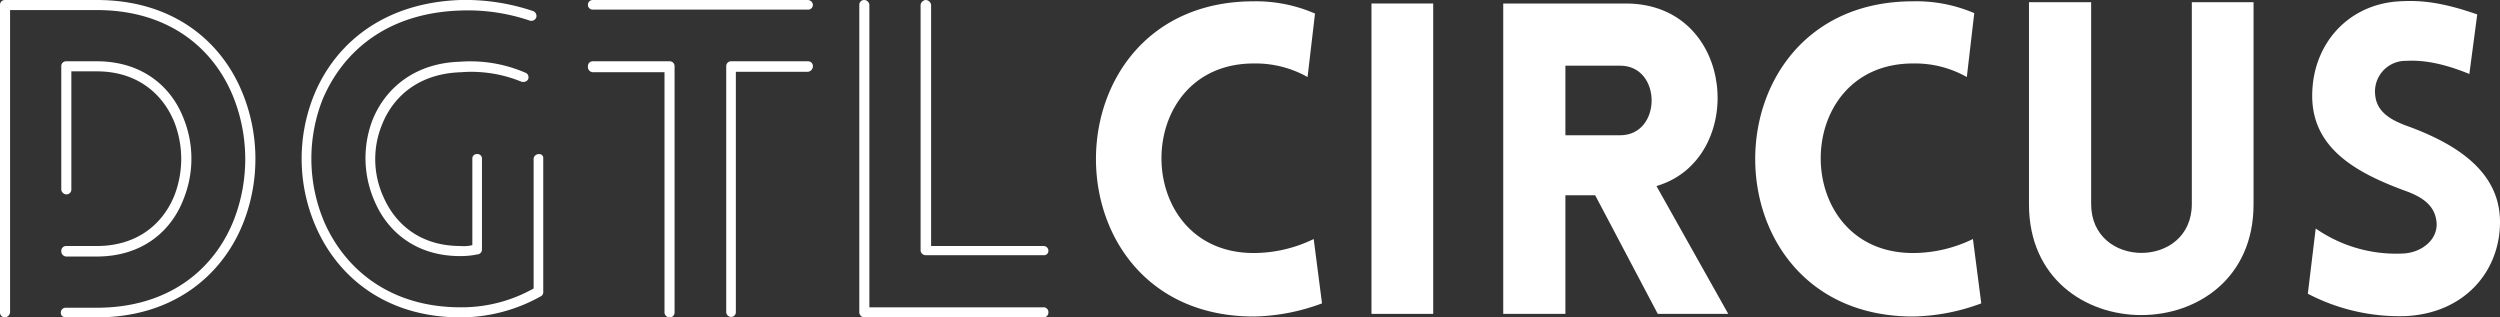
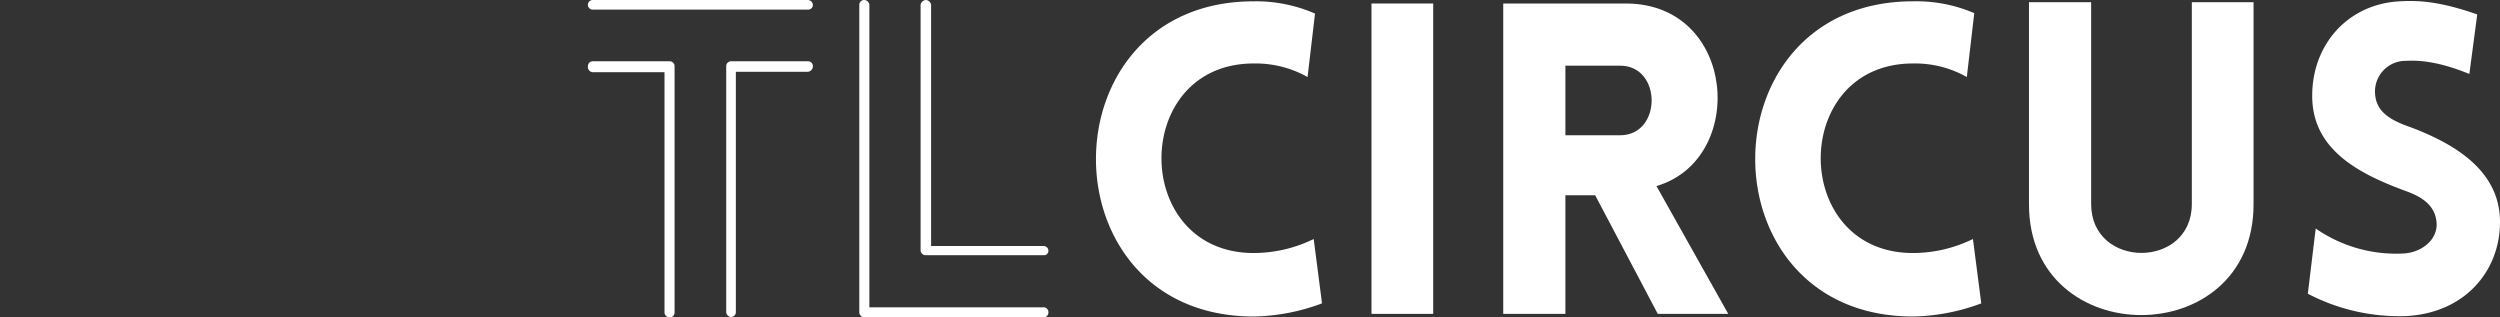
<svg xmlns="http://www.w3.org/2000/svg" viewBox="0 0 571.1 72.5">
  <rect x="0" y="0" width="571.1" height="72.5" fill="#333333" stroke="none" />
  <g>
-     <path d="M55.5,21.5a39.9,39.9,0,0,1,0,29.6C50.7,63,39.5,72.5,22.1,72.5h-7c-.7,0-1.2-.4-1.2-1h0a1.1,1.1,0,0,1,1-1.2h7.2c16.4,0,26.8-8.7,31.3-20a38.4,38.4,0,0,0,0-27.9C48.9,11,38.5,2.3,22.1,2.3H2.3V71.4a1.3,1.3,0,0,1-1.2,1.1h0A1.1,1.1,0,0,1,0,71.4V1.1A1.1,1.1,0,0,1,1.1,0h21C39.5,0,50.7,9.4,55.5,21.5ZM15.1,44.4A1.2,1.2,0,0,1,14,43.3V15.2A1.1,1.1,0,0,1,15.1,14h7C32.5,14,39.2,19.8,42,27.2a24.6,24.6,0,0,1,0,18.1c-2.8,7.5-9.5,13.3-19.9,13.3h-7A1.2,1.2,0,0,1,14,57.4a1.1,1.1,0,0,1,1.1-1.2h7c9.3,0,15.2-5.1,17.8-11.7a23.2,23.2,0,0,0,0-16.4c-2.6-6.6-8.5-11.8-17.8-11.8H16.3v27A1.1,1.1,0,0,1,15.1,44.4Z" style="fill: #fff" />
-     <path d="M121.9,36.2a1.2,1.2,0,0,1,1.2-1,.9.9,0,0,1,1,1V66.5a1.2,1.2,0,0,1-.4,1.1,37.6,37.6,0,0,1-18.5,4.9c-16.8,0-27.9-9-33-20.6a38.8,38.8,0,0,1-.5-30.1C76.5,10,87.6.6,105.2,0a48.6,48.6,0,0,1,16.5,2.5,1.2,1.2,0,0,1,.8,1.5,1.2,1.2,0,0,1-1.5.7,44,44,0,0,0-15.7-2.3c-16.7.5-26.9,9.2-31.6,20.3A37,37,0,0,0,74.2,51c4.9,10.9,15.3,19.2,31,19.2a33.5,33.5,0,0,0,16.7-4.3ZM120.7,18a1.2,1.2,0,0,1-1.3.7h-.2a30.2,30.2,0,0,0-13.9-2.2c-9.5.3-15.4,5.4-18,11.9a20.8,20.8,0,0,0,.3,16.6c2.8,6.4,8.6,11.2,17.6,11.2a8.2,8.2,0,0,0,2.7-.2V36.2a1,1,0,0,1,1.1-1h0a1,1,0,0,1,1.1,1V57a1.1,1.1,0,0,1-.9,1.1h-.1a18.1,18.1,0,0,1-4,.4c-10,0-16.6-5.5-19.6-12.7a24.4,24.4,0,0,1-.4-18.4c2.9-7.2,9.6-13,20-13.3A31.7,31.7,0,0,1,120,16.6a1.1,1.1,0,0,1,.7,1.3Z" style="fill: #fff" />
-     <path d="M134.3,1.1A1.1,1.1,0,0,1,135.4,0h49.1a1.2,1.2,0,0,1,1.2,1.1h0a1.1,1.1,0,0,1-1.2,1.1H135.4A1.1,1.1,0,0,1,134.3,1.1Zm0,14a1.1,1.1,0,0,1,1.1-1.1H153a1.1,1.1,0,0,1,1.1,1.1V71.4a1.1,1.1,0,0,1-1.1,1.1,1.2,1.2,0,0,1-1.2-1h0v-55H135.4a1.2,1.2,0,0,1-1.1-1.3Zm51.4,0a1.3,1.3,0,0,1-1.1,1.3H168.1v55a1.1,1.1,0,0,1-1.2,1,1.2,1.2,0,0,1-1-1V15.1A1.1,1.1,0,0,1,167,14h17.6a1.1,1.1,0,0,1,1.1,1.1Z" style="fill: #fff" />
+     <path d="M134.3,1.1A1.1,1.1,0,0,1,135.4,0h49.1a1.2,1.2,0,0,1,1.2,1.1h0a1.1,1.1,0,0,1-1.2,1.1H135.4A1.1,1.1,0,0,1,134.3,1.1Zm0,14a1.1,1.1,0,0,1,1.1-1.1H153a1.1,1.1,0,0,1,1.1,1.1V71.4a1.1,1.1,0,0,1-1.1,1.1,1.2,1.2,0,0,1-1.2-1h0v-55H135.4a1.2,1.2,0,0,1-1.1-1.3Zm51.4,0a1.3,1.3,0,0,1-1.1,1.3H168.1v55a1.1,1.1,0,0,1-1.2,1,1.2,1.2,0,0,1-1-1V15.1A1.1,1.1,0,0,1,167,14h17.6a1.1,1.1,0,0,1,1.1,1.1" style="fill: #fff" />
    <path d="M239.5,71.4a1.1,1.1,0,0,1-1.1,1.1h-41a1.2,1.2,0,0,1-1.1-1.1V1.1A1.1,1.1,0,0,1,197.4,0a1.2,1.2,0,0,1,1.2,1.1h0V70.2h39.7a1.1,1.1,0,0,1,1.2,1.1ZM211.5,0a1.3,1.3,0,0,1,1.2,1.1V56.2h25.6a1.1,1.1,0,0,1,1.2,1.1h0a1,1,0,0,1-1.1,1H211.5a1.2,1.2,0,0,1-1.2-1V1.1A1.3,1.3,0,0,1,211.5,0Z" style="fill: #fff" />
    <path d="M286.4,14.5c-28.1,0-28.1,43.3,0,43.3a31.3,31.3,0,0,0,13.7-3.2L302,69.3a46.5,46.5,0,0,1-15.6,3c-48.1,0-48-72,0-72a33.7,33.7,0,0,1,14,2.8l-1.7,14.5A24.2,24.2,0,0,0,286.4,14.5Z" style="fill: #fff" />
    <path d="M313.3,71.7V.8h14.1V71.7Z" style="fill: #fff" />
    <path d="M378.7,71.7,364.4,44.6h-6.8V71.7H343.4V.8h28c25.3,0,27.8,35.6,7,41.7l16.4,29.2ZM357.6,30.9h12.5c9.6,0,9.6-15.9,0-15.9H357.6Z" style="fill: #fff" />
    <path d="M437,14.5c-28.1,0-28.1,43.3,0,43.3a31.3,31.3,0,0,0,13.7-3.2l1.9,14.7a46.5,46.5,0,0,1-15.6,3c-48.1,0-48-72,0-72A33.6,33.6,0,0,1,451,3l-1.7,14.6A24,24,0,0,0,437,14.5Z" style="fill: #fff" />
    <path d="M463.5,46.7V.5h14.2V46.6c0,14.9,23,14.9,23,0V.5h14.1V46.7C514.8,80.4,463.5,80.4,463.5,46.7Z" style="fill: #fff" />
    <path d="M529,52.2a32.2,32.2,0,0,0,20.2,5.7c4.2-.3,7.8-3.3,7.4-7.2s-3.4-5.8-7.4-7.2c-11.1-4.1-21-9.7-21-21.6s8.3-21,20-21.6c3.7-.2,8.6-.2,17.7,3l-1.8,13.6c-7.8-3.2-12.3-3.1-14.5-3a7,7,0,0,0-7,7.9c.4,4,3.9,5.8,7.9,7.2,11,4.1,20.6,10.4,20.6,21.7S563,71.5,549.7,72.2a45.1,45.1,0,0,1-22.5-5.1Z" style="fill: #fff" />
  </g>
</svg>